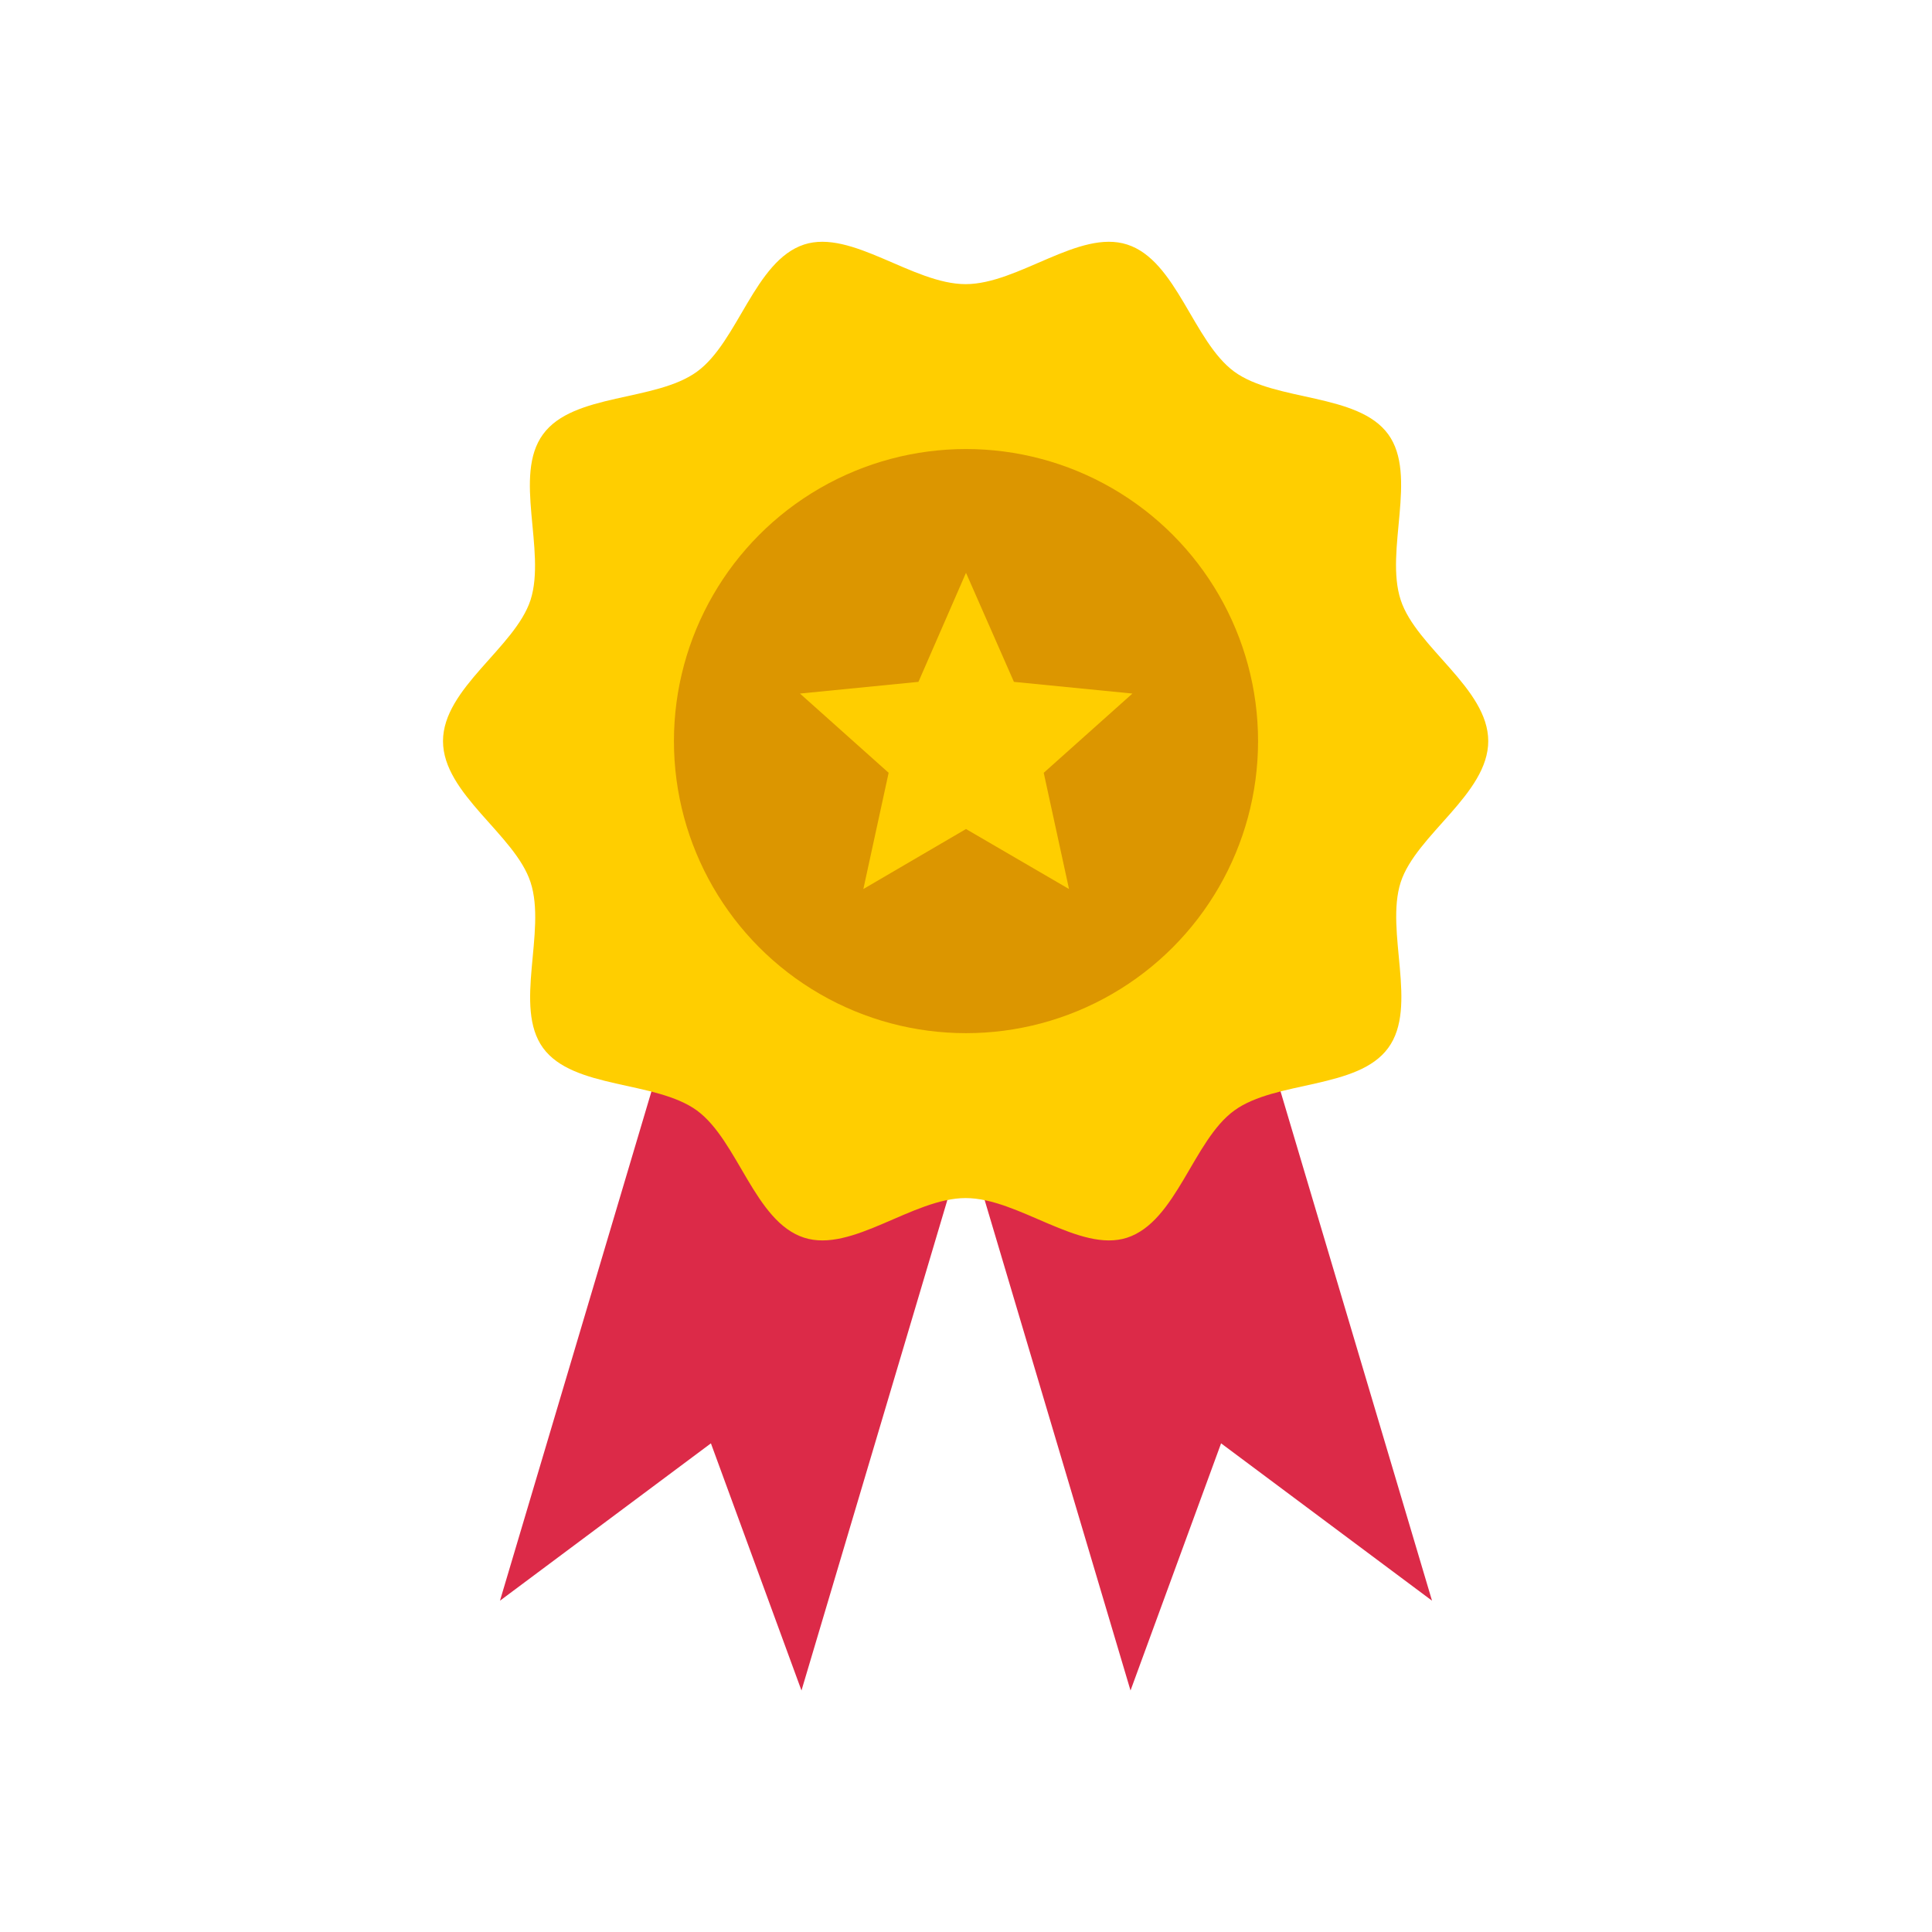
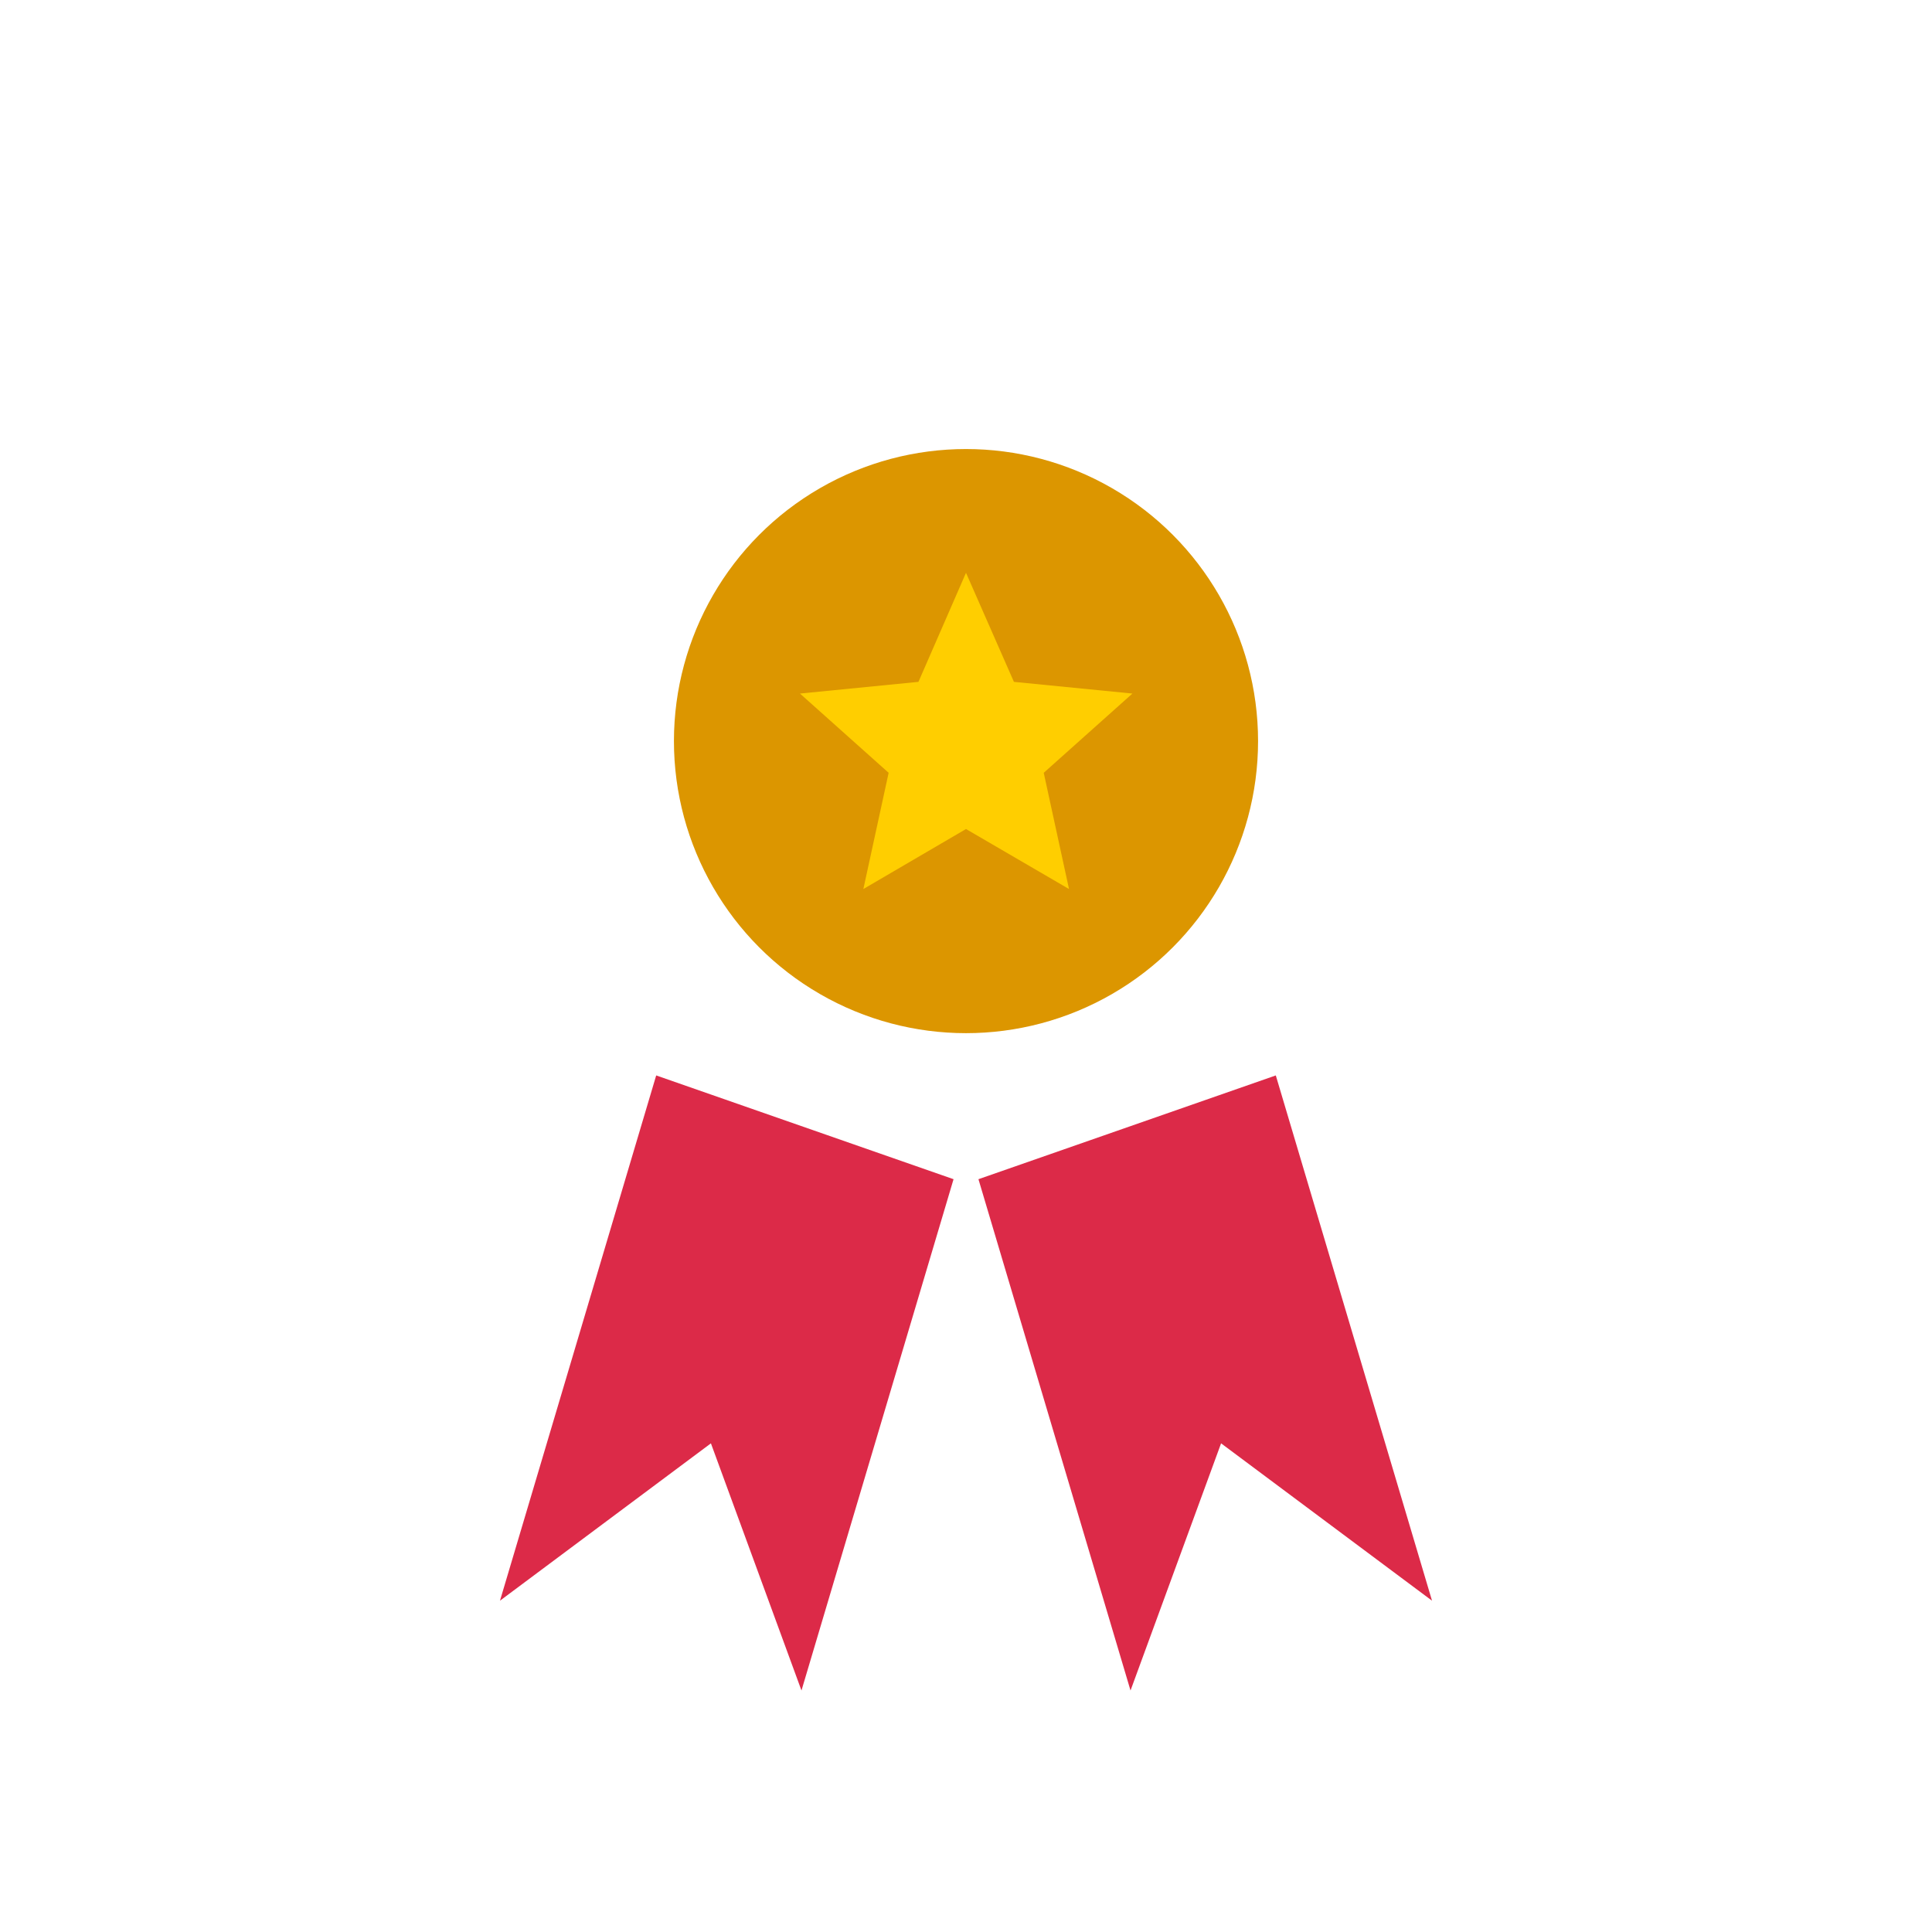
<svg xmlns="http://www.w3.org/2000/svg" version="1.1" id="Layer_1" x="0px" y="0px" viewBox="0 0 512 512" style="enable-background:new 0 0 512 512;" xml:space="preserve">
  <style type="text/css">
	.st0{fill:#DC2A48;}
	.st1{fill:#FFCE00;}
	.st2{fill:#DC9600;}
</style>
  <g>
    <g>
      <path class="st0" d="M173.9,285l-41.4,139.2l55.9-41.7l24,65.5l40.3-135.5L173.9,285z" />
    </g>
    <g>
      <path class="st0" d="M338.1,285l41.4,139.2l-55.9-41.7l-24,65.5l-40.3-135.5L338.1,285z" />
    </g>
  </g>
-   <path class="st1" d="M394.4,196.4c0,14-19.1,24.8-23.2,37.4c-4.2,13.1,4.7,33-3.3,43.9c-8,11-29.8,8.6-40.8,16.6  c-10.9,7.9-15.3,29.4-28.4,33.7c-12.6,4.1-28.8-10.5-42.8-10.5s-30.1,14.6-42.8,10.5c-13.1-4.2-17.5-25.7-28.4-33.7  c-11-8-32.8-5.6-40.8-16.6c-7.9-10.9,1-30.8-3.3-43.9c-4.1-12.6-23.2-23.4-23.2-37.4s19.1-24.8,23.2-37.4c4.2-13.1-4.7-33,3.3-43.9  c8-11,29.8-8.6,40.8-16.6c10.9-7.9,15.3-29.4,28.4-33.7c12.6-4.1,28.8,10.5,42.8,10.5s30.1-14.6,42.8-10.5  c13.1,4.2,17.5,25.7,28.4,33.7c11,8,32.8,5.6,40.8,16.6c7.9,10.9-1,30.8,3.3,43.9C375.3,171.6,394.4,182.4,394.4,196.4z" />
  <circle class="st2" cx="256" cy="196.4" r="77.4" />
  <path class="st1" d="M256,151.8l12.7,28.9l31.4,3.1l-23.5,21l6.7,30.8L256,219.7l-27.2,15.9l6.7-30.8l-23.5-21l31.4-3.1L256,151.8z" />
</svg>